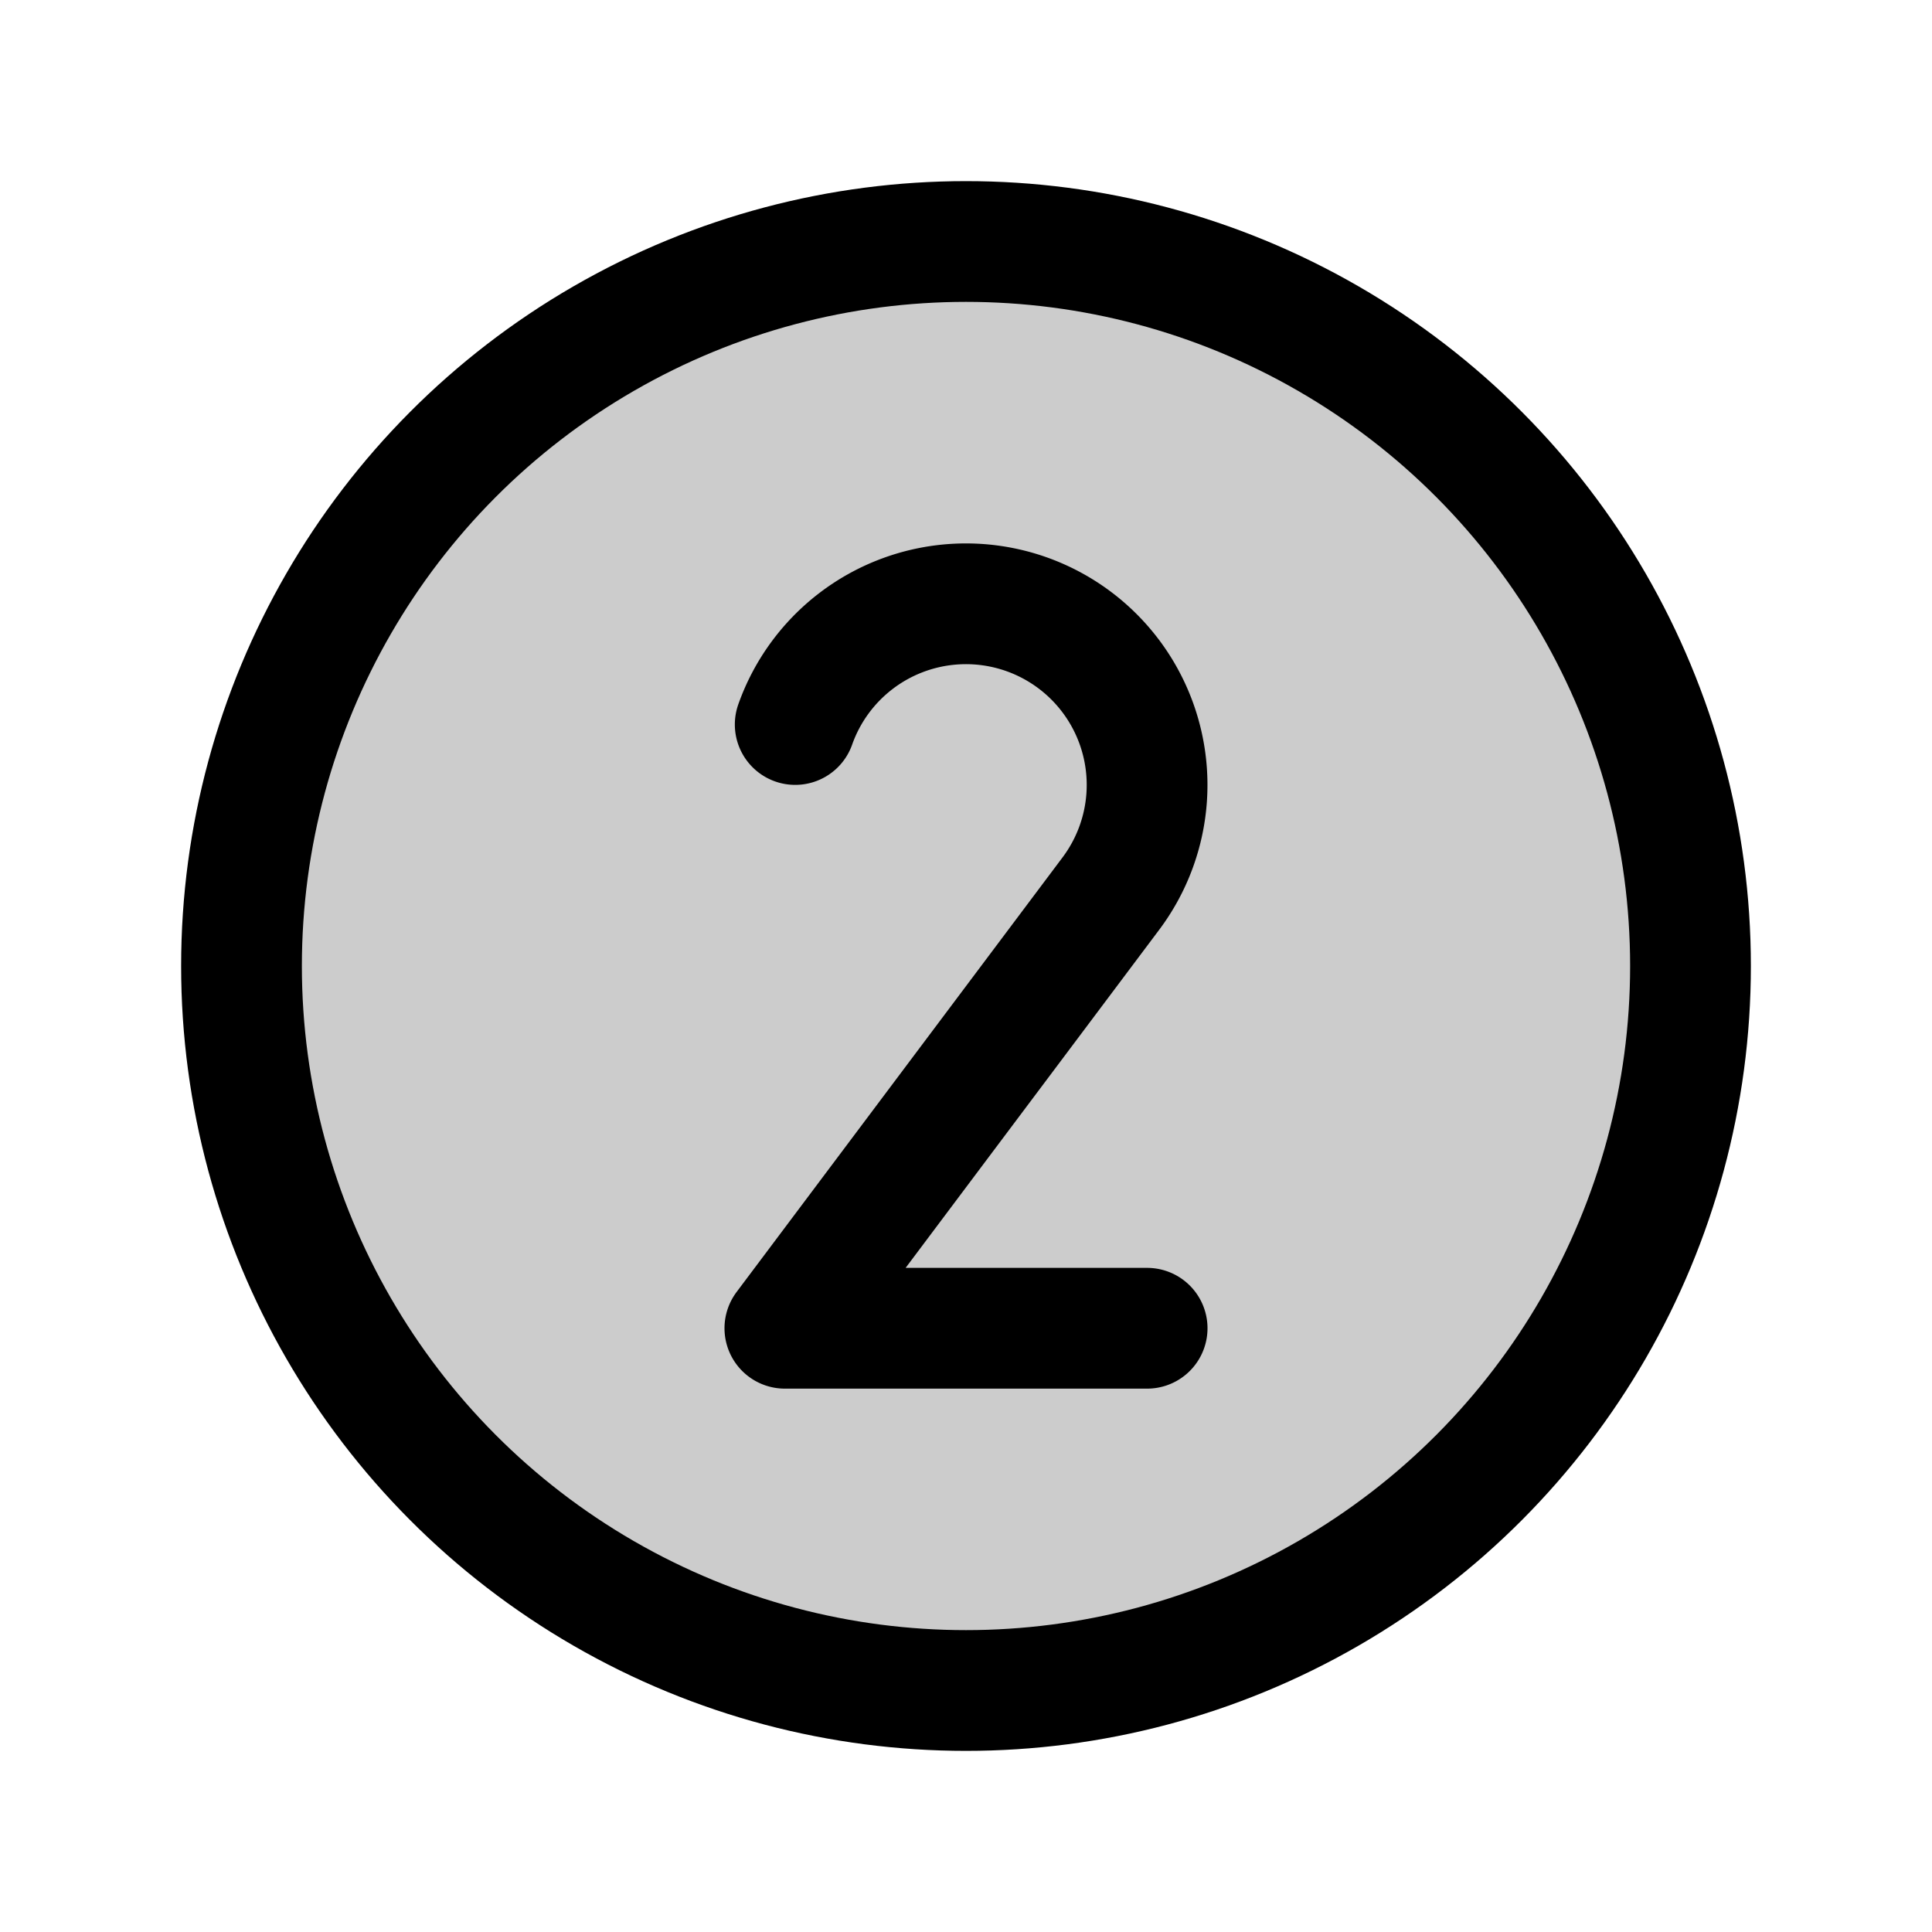
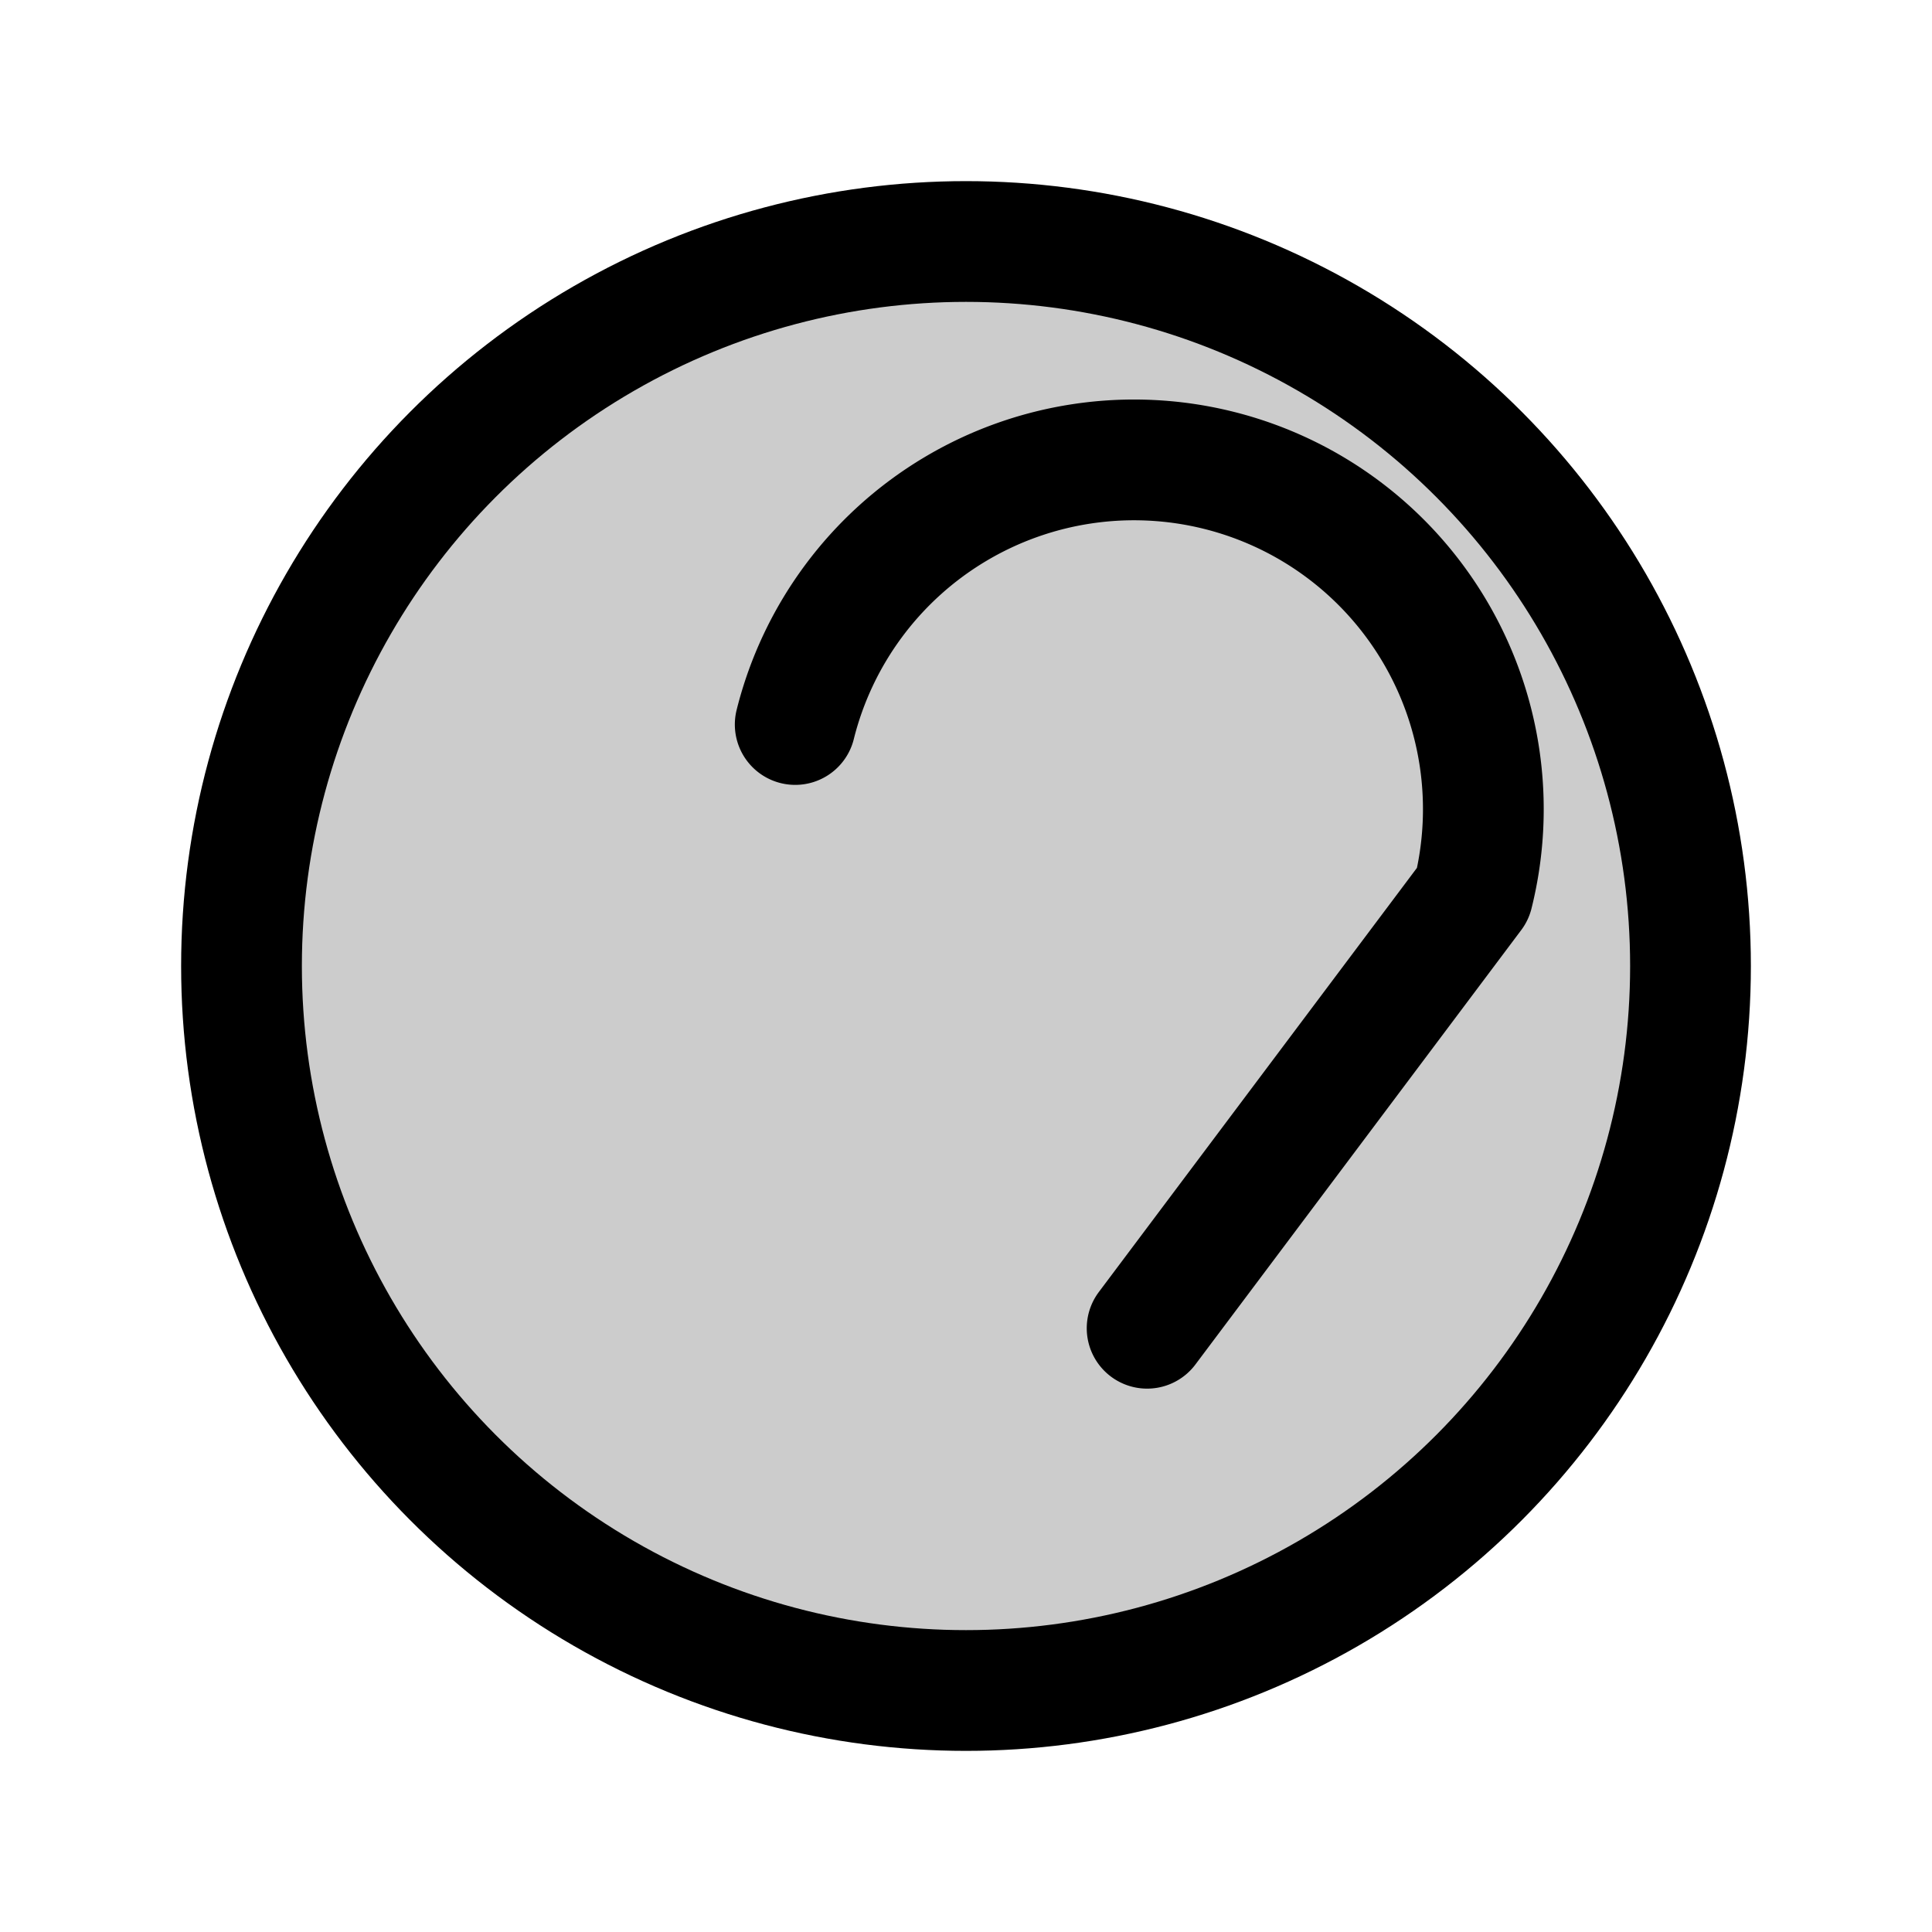
<svg xmlns="http://www.w3.org/2000/svg" viewBox="0 0 256 256">
-   <rect width="256" height="256" fill="none" />
  <circle cx="128" cy="128" r="96" opacity="0.2" />
-   <path d="M152,176H104l43.17-57.56A24,24,0,1,0,105.37,96" fill="none" stroke="currentColor" stroke-linecap="round" stroke-linejoin="round" stroke-width="16" />
+   <path d="M152,176l43.17-57.56A24,24,0,1,0,105.37,96" fill="none" stroke="currentColor" stroke-linecap="round" stroke-linejoin="round" stroke-width="16" />
  <circle cx="128" cy="128" r="96" fill="none" stroke="currentColor" stroke-linecap="round" stroke-linejoin="round" stroke-width="16" />
</svg>